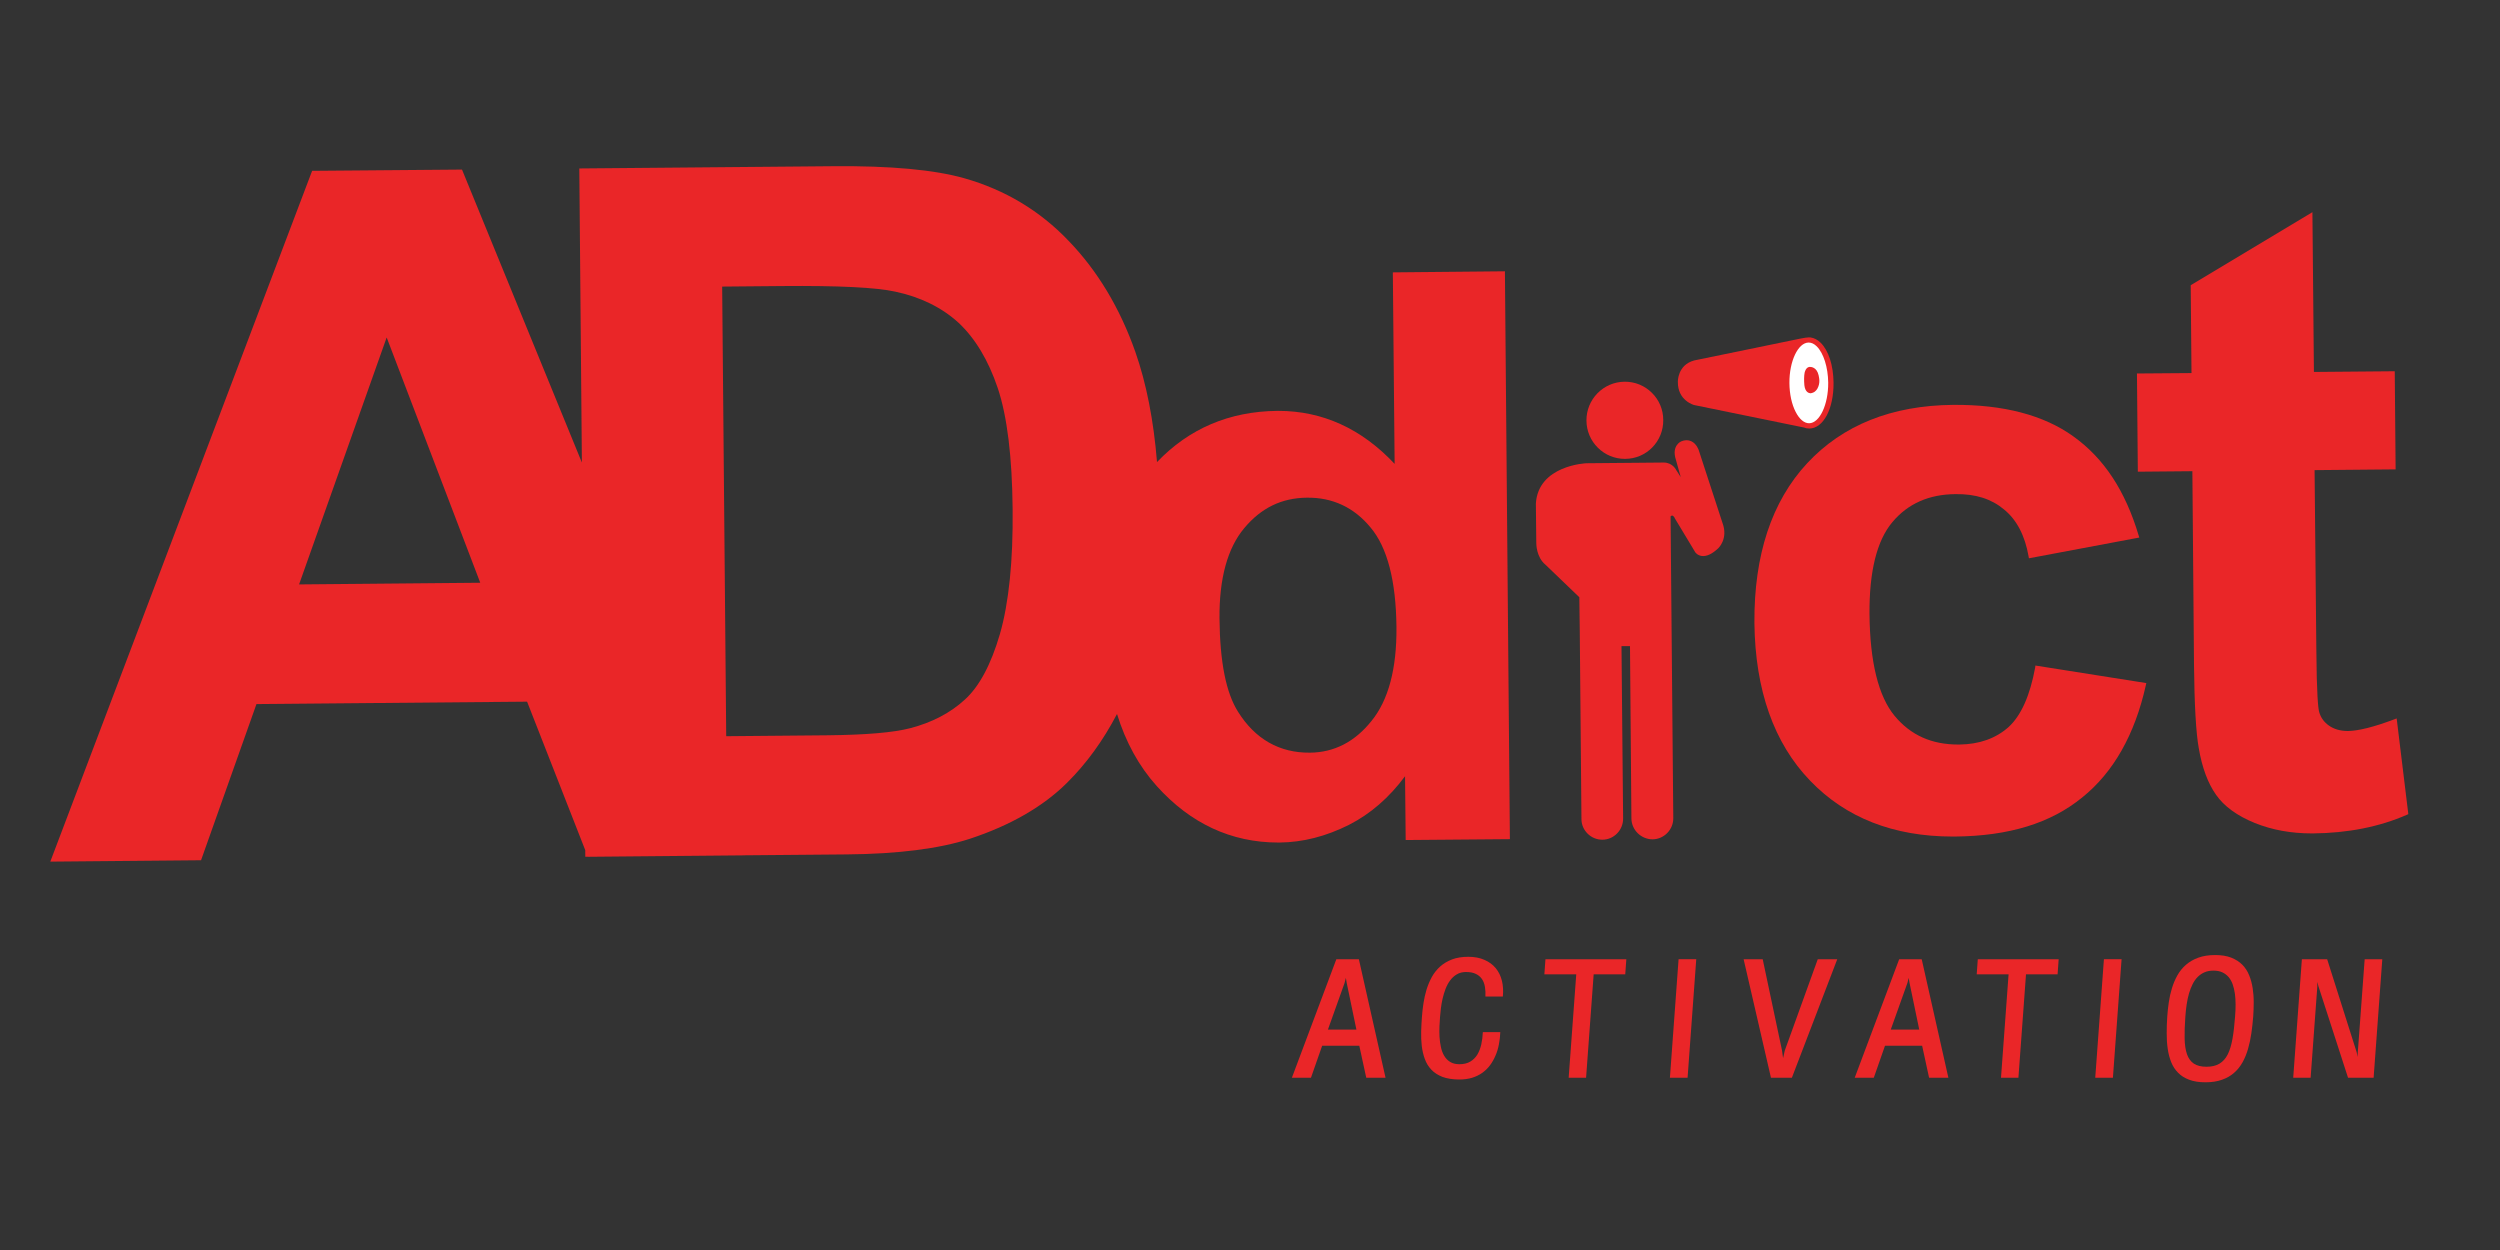
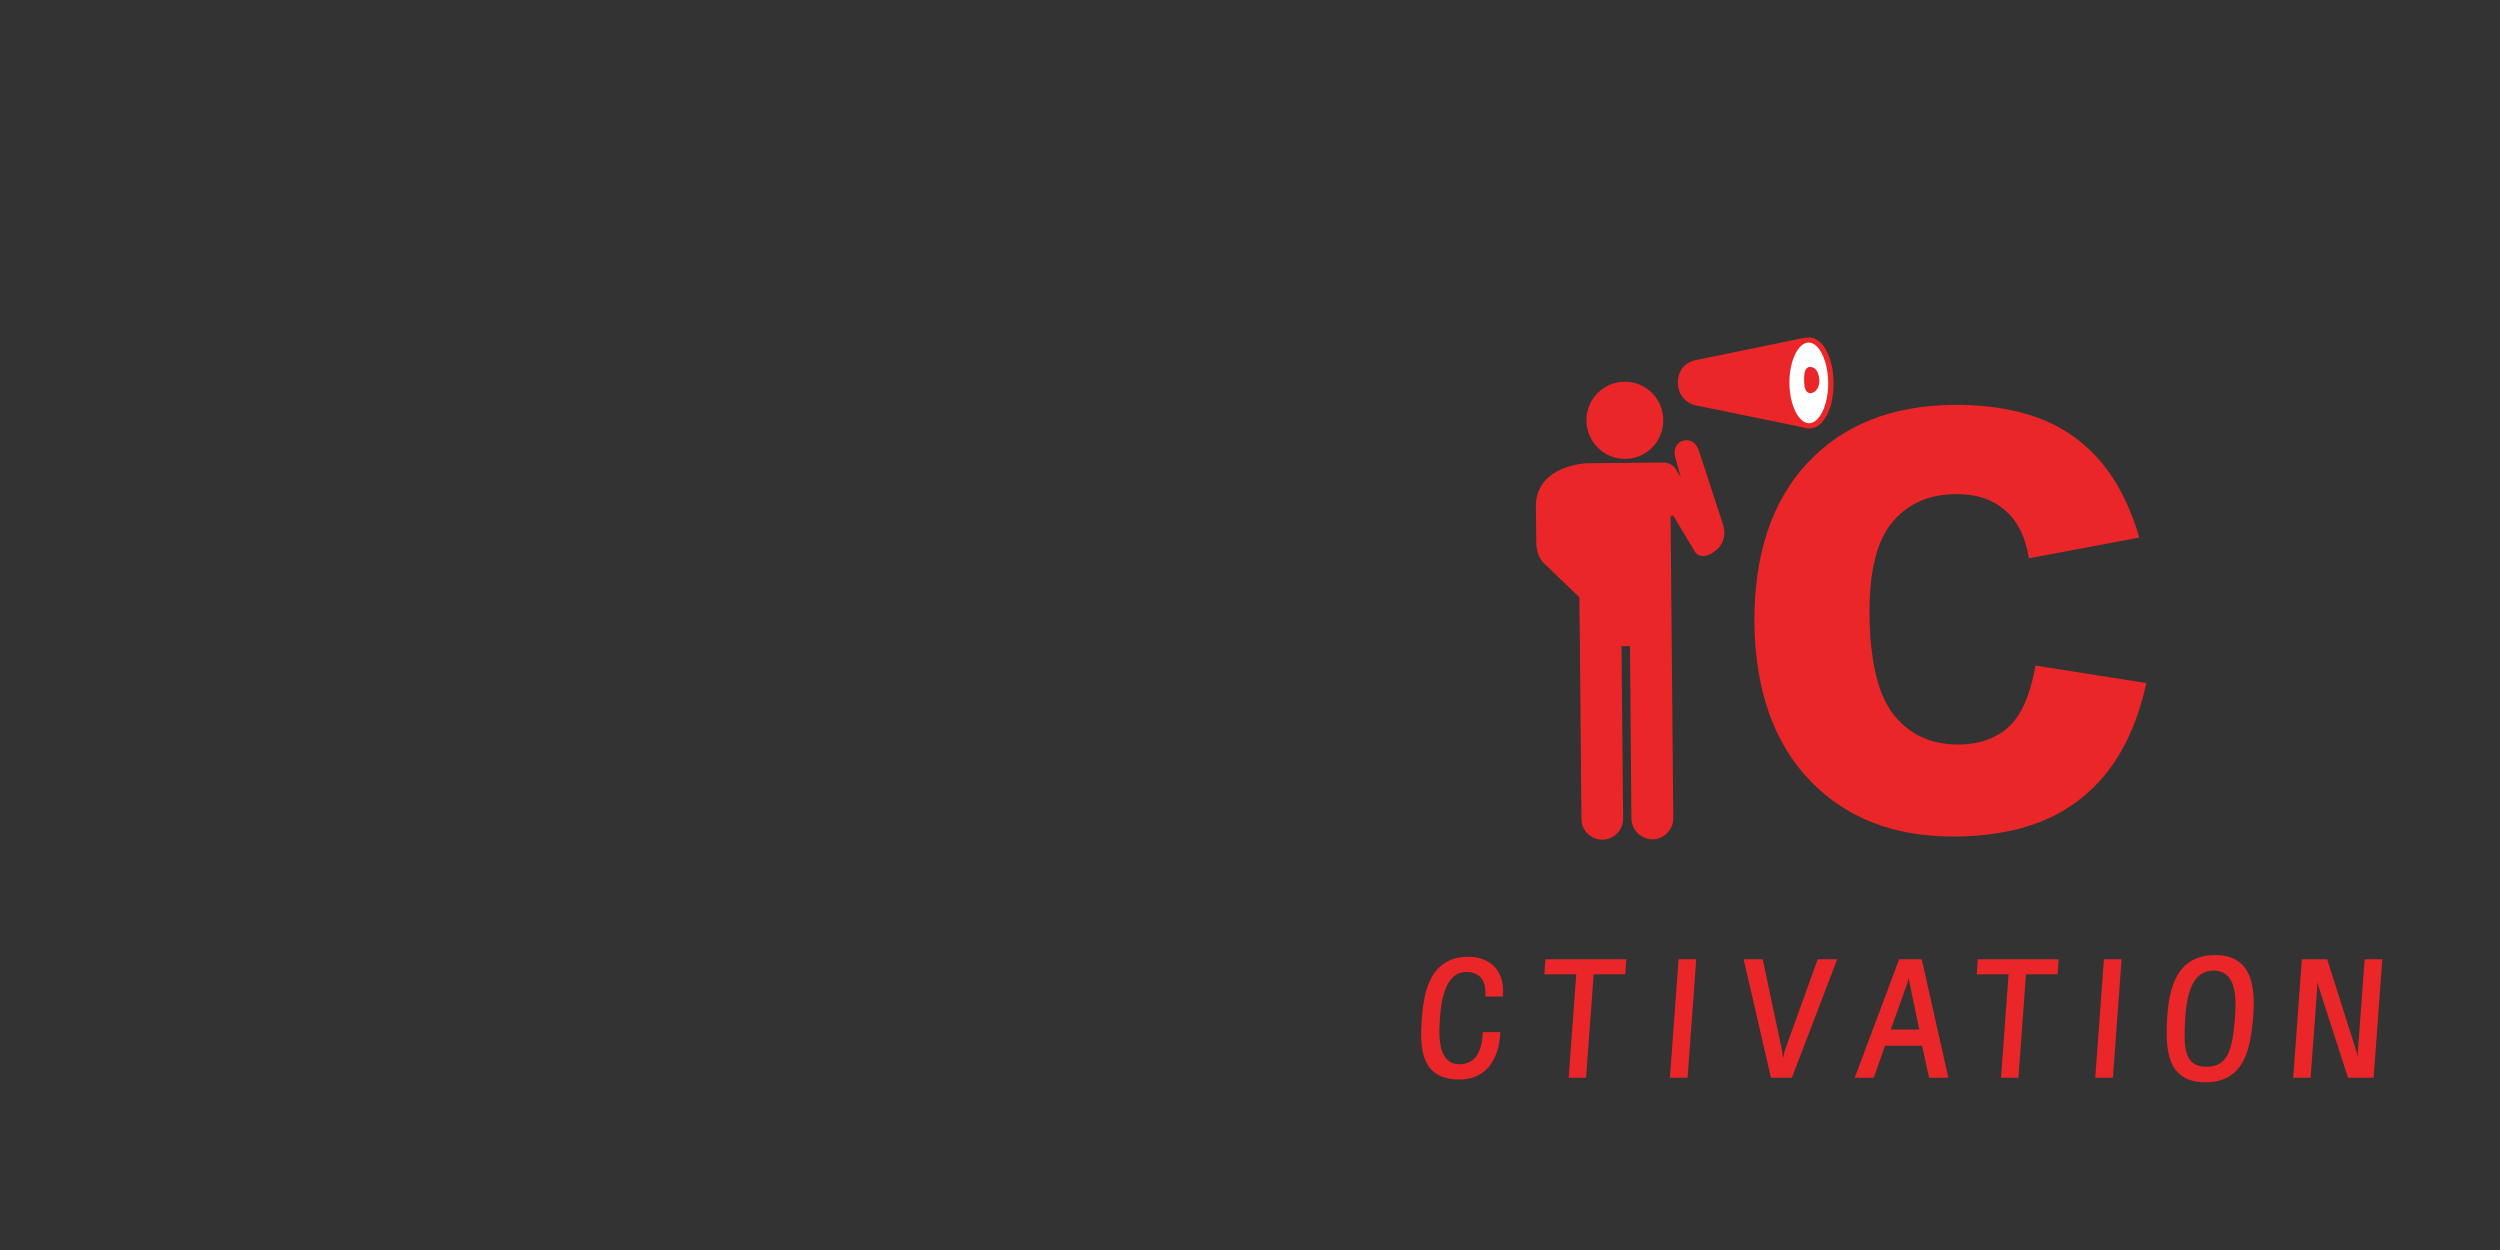
<svg xmlns="http://www.w3.org/2000/svg" version="1.1" id="Layer_1" x="0px" y="0px" viewBox="0 0 600 300" style="enable-background:new 0 0 600 300;" xml:space="preserve">
  <rect x="0" y="0" width="600" height="300" fill="#333333" stroke="none" />
  <style type="text/css">
	.st0{fill:#EA2628;}
	.st1{fill:#FFFFFF;}
	.st2{fill:#1FBBB4;}
</style>
  <path class="st0" d="M488.44,160.2c-1.23,6.73-3.38,11.54-6.37,14.28c-3.05,2.74-7.04,4.16-11.86,4.21c-0.07,0-0.14,0-0.21,0  c-6.44,0-11.45-2.25-15.3-6.89c-3.88-4.7-5.91-12.91-6.02-24.39c-0.08-10.26,1.77-17.71,5.51-22.12c3.69-4.41,8.78-6.66,15.13-6.7  c4.81-0.07,8.62,1.14,11.66,3.69c3.03,2.47,5.01,6.26,5.88,11.25l0.08,0.46l26.49-4.98l-0.15-0.49  c-3.21-10.75-8.33-18.53-15.65-23.77c-7.11-5.13-16.83-7.68-28.9-7.58c-14.71,0.13-26.49,4.85-35.01,14.01  c-8.52,9.17-12.78,22.06-12.66,38.32c0.18,16.09,4.67,28.83,13.35,37.84c8.54,8.92,20.05,13.43,34.23,13.43c0.2,0,0.41,0,0.61,0  c12.94-0.13,22.9-3.2,30.47-9.37c7.5-6.02,12.65-15.1,15.29-26.98l0.11-0.48l-26.62-4.21L488.44,160.2z" />
-   <path class="st0" d="M575.2,172.42l-0.55,0.21c-4.9,1.85-8.66,2.79-11.17,2.81c-1.8,0-3.32-0.44-4.54-1.3  c-1.2-0.85-1.97-1.93-2.35-3.31c-0.22-0.82-0.59-3.89-0.67-15.19l-0.42-42.81l19.45-0.18l-0.21-23.55l-19.4,0.17l-0.36-38.35  l-29.21,17.54l0.19,21.08l-13.09,0.1l0.21,23.57l13.09-0.12l0.39,46.36c0.09,9.63,0.49,16.57,1.14,20.09  c0.79,4.67,2.19,8.45,4.16,11.22c1.93,2.77,5.06,5.04,9.29,6.76c4.19,1.68,8.68,2.5,13.73,2.5c0.09,0,0.19,0,0.28,0  c8.33-0.08,15.91-1.58,22.52-4.48l0.32-0.14L575.2,172.42z" />
-   <path class="st0" d="M361.18,65.11l-26.9,0.26l0.43,45.96c-7.92-8.44-17.3-12.72-27.89-12.72c-0.1,0-0.19,0-0.29,0  c-11.5,0.12-21.19,4.26-28.85,12.29c-0.81-10.02-2.55-18.89-5.2-26.45c-3.7-10.52-9.09-19.48-16.01-26.64  c-6.87-7.22-15.3-12.27-25.04-15.03c-7.19-2.04-17.74-3.01-31.38-2.89l-61.02,0.54l0.62,70.58L111,40.99l-0.12-0.29L74.91,41  l-62.6,165.16l-0.24,0.63l36.18-0.33l13.3-37.48l64.95-0.58l13.96,35.64l0.01,1.58l0.6-0.01l0.01,0.02l37.12-0.34l0-0.01l25.09-0.22  c12.23-0.11,22.14-1.37,29.44-3.74c9.72-3.2,17.57-7.71,23.32-13.41c4.7-4.66,8.68-10.14,12.03-16.55  c2.09,6.76,5.27,12.55,9.54,17.3c8.08,8.99,17.89,13.55,29.15,13.55c0.11,0,0.22,0,0.34,0c5.54-0.05,11.16-1.48,16.69-4.27  c5.15-2.64,9.55-6.46,13.41-11.64l0.15,15.31l25.01-0.21l-1.19-135.84L361.18,65.11z M328.92,126.58  c4.03,4.76,6.13,12.81,6.23,23.95c0.09,9.95-1.93,17.53-6,22.51c-3.98,4.99-8.95,7.55-14.76,7.6c-7.29,0.07-13.13-3.23-17.25-9.8  c-2.9-4.59-4.36-11.93-4.46-22.43c-0.08-9.58,1.92-16.86,5.93-21.65c4.05-4.86,8.97-7.26,15.04-7.32  C319.8,119.36,324.97,121.78,328.92,126.58z M239.97,152.2c-2.13,7.29-4.95,12.57-8.39,15.69c-3.47,3.2-7.88,5.51-13.11,6.87  c-4.02,1.05-10.52,1.61-19.88,1.71l-24.3,0.22l-0.97-107.91l14.44-0.13c13.38-0.12,22.48,0.33,27.04,1.33  c6.08,1.28,11.22,3.8,15.27,7.5c3.98,3.73,7.14,8.99,9.38,15.63c2.27,6.75,3.47,16.53,3.58,29.09  C243.16,134.6,242.13,144.7,239.97,152.2z M115.26,139.86l-43.48,0.4L92.8,80.99L115.26,139.86z" />
  <path class="st0" d="M407.69,108.02c-0.02-0.06-0.51-1.53-1.78-2.12c-0.72-0.34-1.53-0.33-2.4,0.02c-0.02,0.01-2.41,0.99-1.3,4.4  l1.17,4.19l-1.04-1.62c-0.04-0.08-0.89-1.88-3.04-1.88l-18.54,0.17c-0.12,0-11.6,0.49-12.15,9.69l0.1,9.44  c0,0.14-0.03,3.37,2.18,5.2l8.15,7.83l0.11,8.56l0.4,44.68c0,1.31,0.52,2.54,1.46,3.48c0.95,0.95,2.22,1.47,3.56,1.47  c0.01,0,0.01,0,0.02,0c2.75-0.02,4.97-2.3,4.96-5.07l-0.39-41.38l2.04-0.01l0.34,41.38c0.04,2.75,2.33,4.99,5.1,4.99  c2.74-0.04,4.96-2.32,4.95-5.07l-0.65-72.42c0,0,0.06-0.18,0.39-0.21c0.15-0.01,0.34,0.16,0.56,0.46v0.09l0.07,0.11  c1.09,1.83,4.89,8.13,4.91,8.15c0.02,0.03,0.53,0.77,1.6,0.89c1.14,0.13,2.46-0.49,3.88-1.83c0.1-0.09,2.46-2.32,1.05-6.1  L407.69,108.02z" />
  <path class="st0" d="M389.98,110.13c0.03,0,0.05,0,0.08,0c2.46-0.02,4.77-0.99,6.48-2.74c1.73-1.76,2.67-4.1,2.64-6.6  c-0.01-2.48-0.98-4.8-2.73-6.52c-1.75-1.73-4.06-2.68-6.57-2.66c-5.1,0.06-9.19,4.26-9.13,9.35c0.02,2.47,1,4.79,2.76,6.52  C385.25,109.19,387.54,110.13,389.98,110.13z" />
  <g>
-     <path class="st0" d="M320.72,230.22h5.41l6.4,28.44h-4.63l-1.67-7.69h-8.91l-2.69,7.69h-4.58L320.72,230.22z M323.21,235.91   l-0.2-1.23l-0.31,1.23l-4,11.2h6.84L323.21,235.91z" />
    <path class="st0" d="M356.5,239.19c0.04-0.82,0.01-1.59-0.11-2.31c-0.12-0.72-0.35-1.35-0.7-1.88c-0.36-0.53-0.84-0.95-1.46-1.25   c-0.62-0.31-1.41-0.47-2.37-0.47c-0.84,0-1.58,0.18-2.2,0.55c-0.63,0.36-1.16,0.84-1.62,1.46c-0.45,0.6-0.82,1.29-1.11,2.05   c-0.29,0.76-0.52,1.55-0.71,2.34c-0.18,0.8-0.32,1.59-0.41,2.35c-0.09,0.76-0.15,1.43-0.2,2.01c-0.05,0.68-0.09,1.43-0.14,2.26   c-0.04,0.83-0.03,1.66,0.01,2.5c0.05,0.84,0.16,1.67,0.33,2.45c0.16,0.79,0.42,1.51,0.78,2.11c0.36,0.63,0.83,1.12,1.43,1.49   c0.59,0.37,1.33,0.56,2.23,0.56c1.05,0,1.91-0.21,2.62-0.63c0.7-0.42,1.27-0.99,1.7-1.69c0.42-0.71,0.73-1.53,0.94-2.46   c0.2-0.93,0.33-1.91,0.37-2.92h4.19c-0.04,1.01-0.15,2-0.34,2.96c-0.18,0.96-0.45,1.86-0.82,2.69c-0.36,0.84-0.79,1.62-1.32,2.32   c-0.52,0.7-1.15,1.3-1.86,1.81c-0.71,0.5-1.53,0.9-2.44,1.18c-0.91,0.27-1.92,0.41-3.03,0.41c-1.62,0-2.98-0.22-4.08-0.63   c-1.09-0.43-1.99-1.01-2.68-1.75c-0.69-0.73-1.21-1.6-1.56-2.58c-0.35-0.98-0.6-2.03-0.72-3.14c-0.13-1.11-0.17-2.26-0.14-3.43   c0.04-1.19,0.09-2.34,0.18-3.46c0.07-1.08,0.2-2.17,0.37-3.3c0.17-1.14,0.42-2.23,0.74-3.3c0.33-1.06,0.76-2.07,1.28-3.03   c0.53-0.95,1.19-1.78,1.99-2.5c0.79-0.71,1.75-1.27,2.85-1.7c1.11-0.42,2.41-0.63,3.9-0.63c1.48,0,2.78,0.25,3.88,0.74   c1.11,0.48,2.01,1.15,2.71,2c0.71,0.86,1.19,1.86,1.48,3.02c0.28,1.16,0.36,2.42,0.22,3.78H356.5z" />
    <path class="st0" d="M370.91,230.22h19.41l-0.26,3.62h-7.58l-1.82,24.81h-4.18l1.82-24.81h-7.65L370.91,230.22z" />
    <path class="st0" d="M400.78,258.65l2.08-28.44h4.24l-2.08,28.44H400.78z" />
    <path class="st0" d="M436.26,230.22h4.68l-10.89,28.44h-5.02l-6.56-28.44h4.58l4.64,21.91l0.25,1.83l0.41-1.83L436.26,230.22z" />
    <path class="st0" d="M455.8,230.22h5.41l6.4,28.44h-4.63l-1.67-7.69h-8.91l-2.69,7.69h-4.58L455.8,230.22z M458.29,235.91   l-0.2-1.23l-0.31,1.23l-4,11.2h6.84L458.29,235.91z" />
    <path class="st0" d="M474.67,230.22h19.41l-0.26,3.62h-7.58l-1.82,24.81h-4.18l1.82-24.81h-7.65L474.67,230.22z" />
    <path class="st0" d="M502.86,258.65l2.08-28.44h4.24l-2.08,28.44H502.86z" />
    <path class="st0" d="M520.14,243.99c0.08-1.13,0.2-2.27,0.37-3.44c0.17-1.16,0.42-2.29,0.76-3.4c0.33-1.09,0.78-2.13,1.31-3.08   c0.55-0.97,1.23-1.81,2.06-2.53c0.82-0.71,1.81-1.29,2.96-1.7c1.14-0.42,2.49-0.63,4.04-0.63c1.52,0,2.81,0.21,3.87,0.63   c1.06,0.42,1.94,0.99,2.65,1.7c0.71,0.72,1.25,1.56,1.64,2.53c0.39,0.95,0.67,1.99,0.84,3.08c0.17,1.11,0.26,2.24,0.25,3.4   c0,1.17-0.04,2.31-0.12,3.44c-0.11,1.35-0.25,2.68-0.44,3.98c-0.19,1.31-0.45,2.55-0.79,3.72c-0.33,1.17-0.77,2.25-1.31,3.23   c-0.55,0.99-1.22,1.83-2.04,2.55c-0.82,0.72-1.78,1.28-2.91,1.67c-1.13,0.41-2.45,0.61-3.98,0.61c-1.52,0-2.82-0.2-3.89-0.61   c-1.07-0.39-1.96-0.95-2.66-1.67c-0.71-0.72-1.27-1.56-1.66-2.55c-0.39-0.98-0.68-2.06-0.84-3.23c-0.17-1.16-0.25-2.41-0.24-3.71   C520,246.69,520.05,245.35,520.14,243.99z M536.41,244.04c0.09-1.02,0.13-1.99,0.13-2.93c0-0.94-0.06-1.82-0.17-2.65   c-0.12-0.82-0.29-1.57-0.54-2.25c-0.24-0.68-0.58-1.26-0.99-1.74c-0.41-0.47-0.92-0.85-1.51-1.12s-1.3-0.4-2.12-0.4   c-0.79,0-1.5,0.13-2.12,0.4c-0.63,0.27-1.18,0.65-1.65,1.12c-0.48,0.48-0.88,1.06-1.22,1.74c-0.34,0.68-0.63,1.43-0.87,2.25   c-0.23,0.83-0.42,1.71-0.56,2.65c-0.14,0.94-0.24,1.91-0.31,2.93c-0.15,1.99-0.2,3.75-0.17,5.24c0.03,1.49,0.22,2.74,0.57,3.75   c0.35,0.99,0.9,1.74,1.64,2.24c0.75,0.5,1.77,0.75,3.04,0.75c1.27,0,2.31-0.25,3.13-0.75c0.82-0.5,1.48-1.25,1.98-2.24   c0.49-1,0.87-2.26,1.13-3.75C536.07,247.79,536.26,246.04,536.41,244.04z" />
    <path class="st0" d="M567.52,230.22h4.23l-2.08,28.44h-6.14l-7.09-21.91l-0.3-1.11l0.01,1.22l-1.6,21.8h-4.18l2.08-28.44h6.07   l7.07,22.29l0.25,1.17l0.01-0.83L567.52,230.22z" />
  </g>
  <path class="st0" d="M436.94,82.24c-0.71-0.7-1.52-1.12-2.35-1.24c0,0-0.43-0.17-2.58,0.28l-25.42,5.23c-4.01,1.1-3.9,5.08-3.9,5.1  c-0.09,4.52,3.85,5.59,3.91,5.6l26.38,5.4c0.38,0.16,0.78,0.24,1.27,0.24c3.37-0.04,5.86-4.77,5.8-11  C440.01,87.68,438.85,84.1,436.94,82.24z" />
-   <path class="st1" d="M429.46,91.92c-0.04-5.23,2.07-9.67,4.59-9.71c0.01,0,0.02,0,0.03,0c0.66,0,1.31,0.3,1.93,0.91  c1.64,1.6,2.72,5.03,2.76,8.73c0.04,5.24-2.05,9.69-4.57,9.73c0,0-0.01,0-0.01,0c-1.18,0-2.32-0.96-3.22-2.7  C430.01,97.03,429.48,94.55,429.46,91.92z" />
+   <path class="st1" d="M429.46,91.92c-0.04-5.23,2.07-9.67,4.59-9.71c0.01,0,0.02,0,0.03,0c0.66,0,1.31,0.3,1.93,0.91  c1.64,1.6,2.72,5.03,2.76,8.73c0.04,5.24-2.05,9.69-4.57,9.73c0,0-0.01,0-0.01,0c-1.18,0-2.32-0.96-3.22-2.7  C430.01,97.03,429.48,94.55,429.46,91.92" />
  <path class="st0" d="M433.11,89.45c0,0,0.23-1.33,1.22-1.4c0.38,0,1.68,0.09,2.13,1.99c0.11,0.59,0.5,1.85-0.32,3.29  c-0.29,0.43-0.66,0.91-1.61,1.06c-0.4-0.03-1.29-0.25-1.48-1.93C432.95,91.3,432.96,90.2,433.11,89.45z" />
  <g>
    <path class="st1" d="M-149.99-153.74c-8.56-4.43-15.18-10.73-19.86-18.89c-4.68-8.16-7.02-17.77-7.02-28.82   c0-11.05,2.34-20.68,7.02-28.89c4.68-8.21,11.3-14.53,19.86-18.96c8.56-4.43,18.42-6.64,29.57-6.64c7.56,0,14.26,0.77,20.08,2.31   c5.82,1.54,11.17,3.96,16.05,7.24v21.65c-4.38-3.58-9.38-6.2-15.01-7.84c-5.63-1.64-12.02-2.46-19.19-2.46   c-6.67,0-12.67,1.37-17.99,4.11c-5.33,2.74-9.53,6.65-12.62,11.72c-3.09,5.08-4.63,11-4.63,17.77c0,6.87,1.42,12.87,4.26,17.99   c2.84,5.13,6.84,9.09,12.02,11.87c5.17,2.79,11.15,4.18,17.92,4.18c6.17,0,11.55-1.09,16.13-3.28v-20.16h-16.87v-16.72h38.82v50.32   c-9.85,6.77-22.85,10.15-38.97,10.15C-131.58-147.1-141.43-149.31-149.99-153.74z" />
    <path class="st1" d="M-65.3-253.72h45.25c11.85,0,21.08,2.96,27.7,8.88c6.62,5.92,9.93,14.46,9.93,25.61   c0,7.76-1.79,14.36-5.38,19.79c-3.58,5.43-8.66,9.38-15.23,11.87l19.86,38.23H-6.46l-18.37-35.39H-42.6v35.39h-22.7V-253.72z    M-24.08-203.69c5.77,0,10.33-1.24,13.66-3.73c3.33-2.49,5-6.42,5-11.8c0-5.67-1.64-9.68-4.93-12.02   c-3.29-2.34-7.87-3.51-13.74-3.51H-42.6v31.06H-24.08z" />
    <path class="st1" d="M197.38-159.12c-7.77-8.01-11.65-18.79-11.65-32.33v-62.27h22.7v62.57c0,7.57,2.09,13.34,6.27,17.32   c4.18,3.98,9.9,5.97,17.17,5.97c7.17,0,12.82-1.99,16.95-5.97c4.13-3.98,6.2-9.75,6.2-17.32v-62.57h22.7v62.27   c0,13.54-3.83,24.32-11.5,32.33c-7.67,8.01-19.11,12.02-34.34,12.02C216.64-147.1,205.14-151.1,197.38-159.12z" />
    <path class="st1" d="M300.11-253.72h22.1l43.6,67.49v-67.49h22.7v104.38h-21.95l-43.75-67.49v67.49h-22.7V-253.72z" />
    <path class="st1" d="M411.51-253.72h36.29c11.35,0,21.25,2.09,29.72,6.27c8.46,4.18,14.98,10.15,19.56,17.92   c4.58,7.76,6.87,16.92,6.87,27.48c0,17.32-5.05,30.44-15.16,39.35c-10.1,8.91-24.17,13.36-42.18,13.36h-35.09V-253.72z    M447.79-168.3c10.65,0,18.82-2.99,24.49-8.96c5.67-5.97,8.51-14.23,8.51-24.79c0-6.27-1.25-11.89-3.73-16.87   c-2.49-4.98-6.12-8.86-10.9-11.65c-4.78-2.79-10.4-4.18-16.87-4.18H434.2v66.45H447.79z" />
    <path class="st1" d="M-148.35-34.66c-8.56-4.43-15.18-10.73-19.86-18.89c-4.68-8.16-7.02-17.77-7.02-28.82s2.34-20.68,7.02-28.89   c4.68-8.21,11.3-14.53,19.86-18.96c8.56-4.43,18.42-6.64,29.57-6.64c14.43,0,26.48,3.28,36.14,9.85v21.5   c-4.38-3.68-9.38-6.35-15.01-7.99c-5.63-1.64-12.02-2.46-19.19-2.46c-10.85,0-19.44,3.01-25.76,9.03   c-6.32,6.02-9.48,14.21-9.48,24.56c0,10.45,3.18,18.69,9.56,24.71c6.37,6.02,14.93,9.03,25.68,9.03c7.37,0,13.89-0.87,19.56-2.61   c5.67-1.74,10.95-4.55,15.83-8.44v21.5c-9.16,6.77-21.6,10.15-37.33,10.15C-129.93-28.01-139.79-30.23-148.35-34.66z" />
    <path class="st1" d="M-52.9-134.63h22.7v85.41h47.78v18.96H-52.9V-134.63z" />
    <path class="st1" d="M197.38-40.03c-7.76-8.01-11.65-18.79-11.65-32.33v-62.27h22.7v62.57c0,7.57,2.09,13.34,6.27,17.32   c4.18,3.98,9.9,5.97,17.17,5.97c7.17,0,12.82-1.99,16.95-5.97c4.13-3.98,6.2-9.75,6.2-17.32v-62.57h22.7v62.27   c0,13.54-3.83,24.32-11.5,32.33c-7.67,8.01-19.11,12.02-34.34,12.02C216.64-28.01,205.14-32.02,197.38-40.03z" />
    <path class="st1" d="M300.11-134.63h36.29c11.35,0,21.25,2.09,29.72,6.27c8.46,4.18,14.98,10.15,19.56,17.92   c4.58,7.76,6.87,16.92,6.87,27.48c0,17.32-5.05,30.44-15.16,39.35c-10.1,8.91-24.17,13.36-42.18,13.36h-35.09V-134.63z    M336.4-49.22c10.65,0,18.82-2.99,24.49-8.96c5.67-5.97,8.51-14.23,8.51-24.79c0-6.27-1.25-11.89-3.73-16.87   c-2.49-4.98-6.12-8.86-10.9-11.65c-4.78-2.79-10.4-4.18-16.87-4.18h-15.08v66.45H336.4z" />
    <path class="st2" d="M176.35-153.91h-51.63v24h13.82v40c0,22.06-17.94,40-40,40s-40-17.94-40-40c0-22.06,17.94-40,40-40v-24   c-22.06,0-40-17.94-40-40c0-22.06,17.94-40,40-40c25.05,0,40,14.95,40,40h24c0-38.28-25.72-64-64-64c-35.29,0-64,28.71-64,64   c0,21.4,10.55,40.38,26.73,52c-16.18,11.63-26.73,30.6-26.73,52c0,35.29,28.71,64,64,64c35.29,0,64-28.71,64-64v-40h13.82V-153.91z   " />
  </g>
</svg>